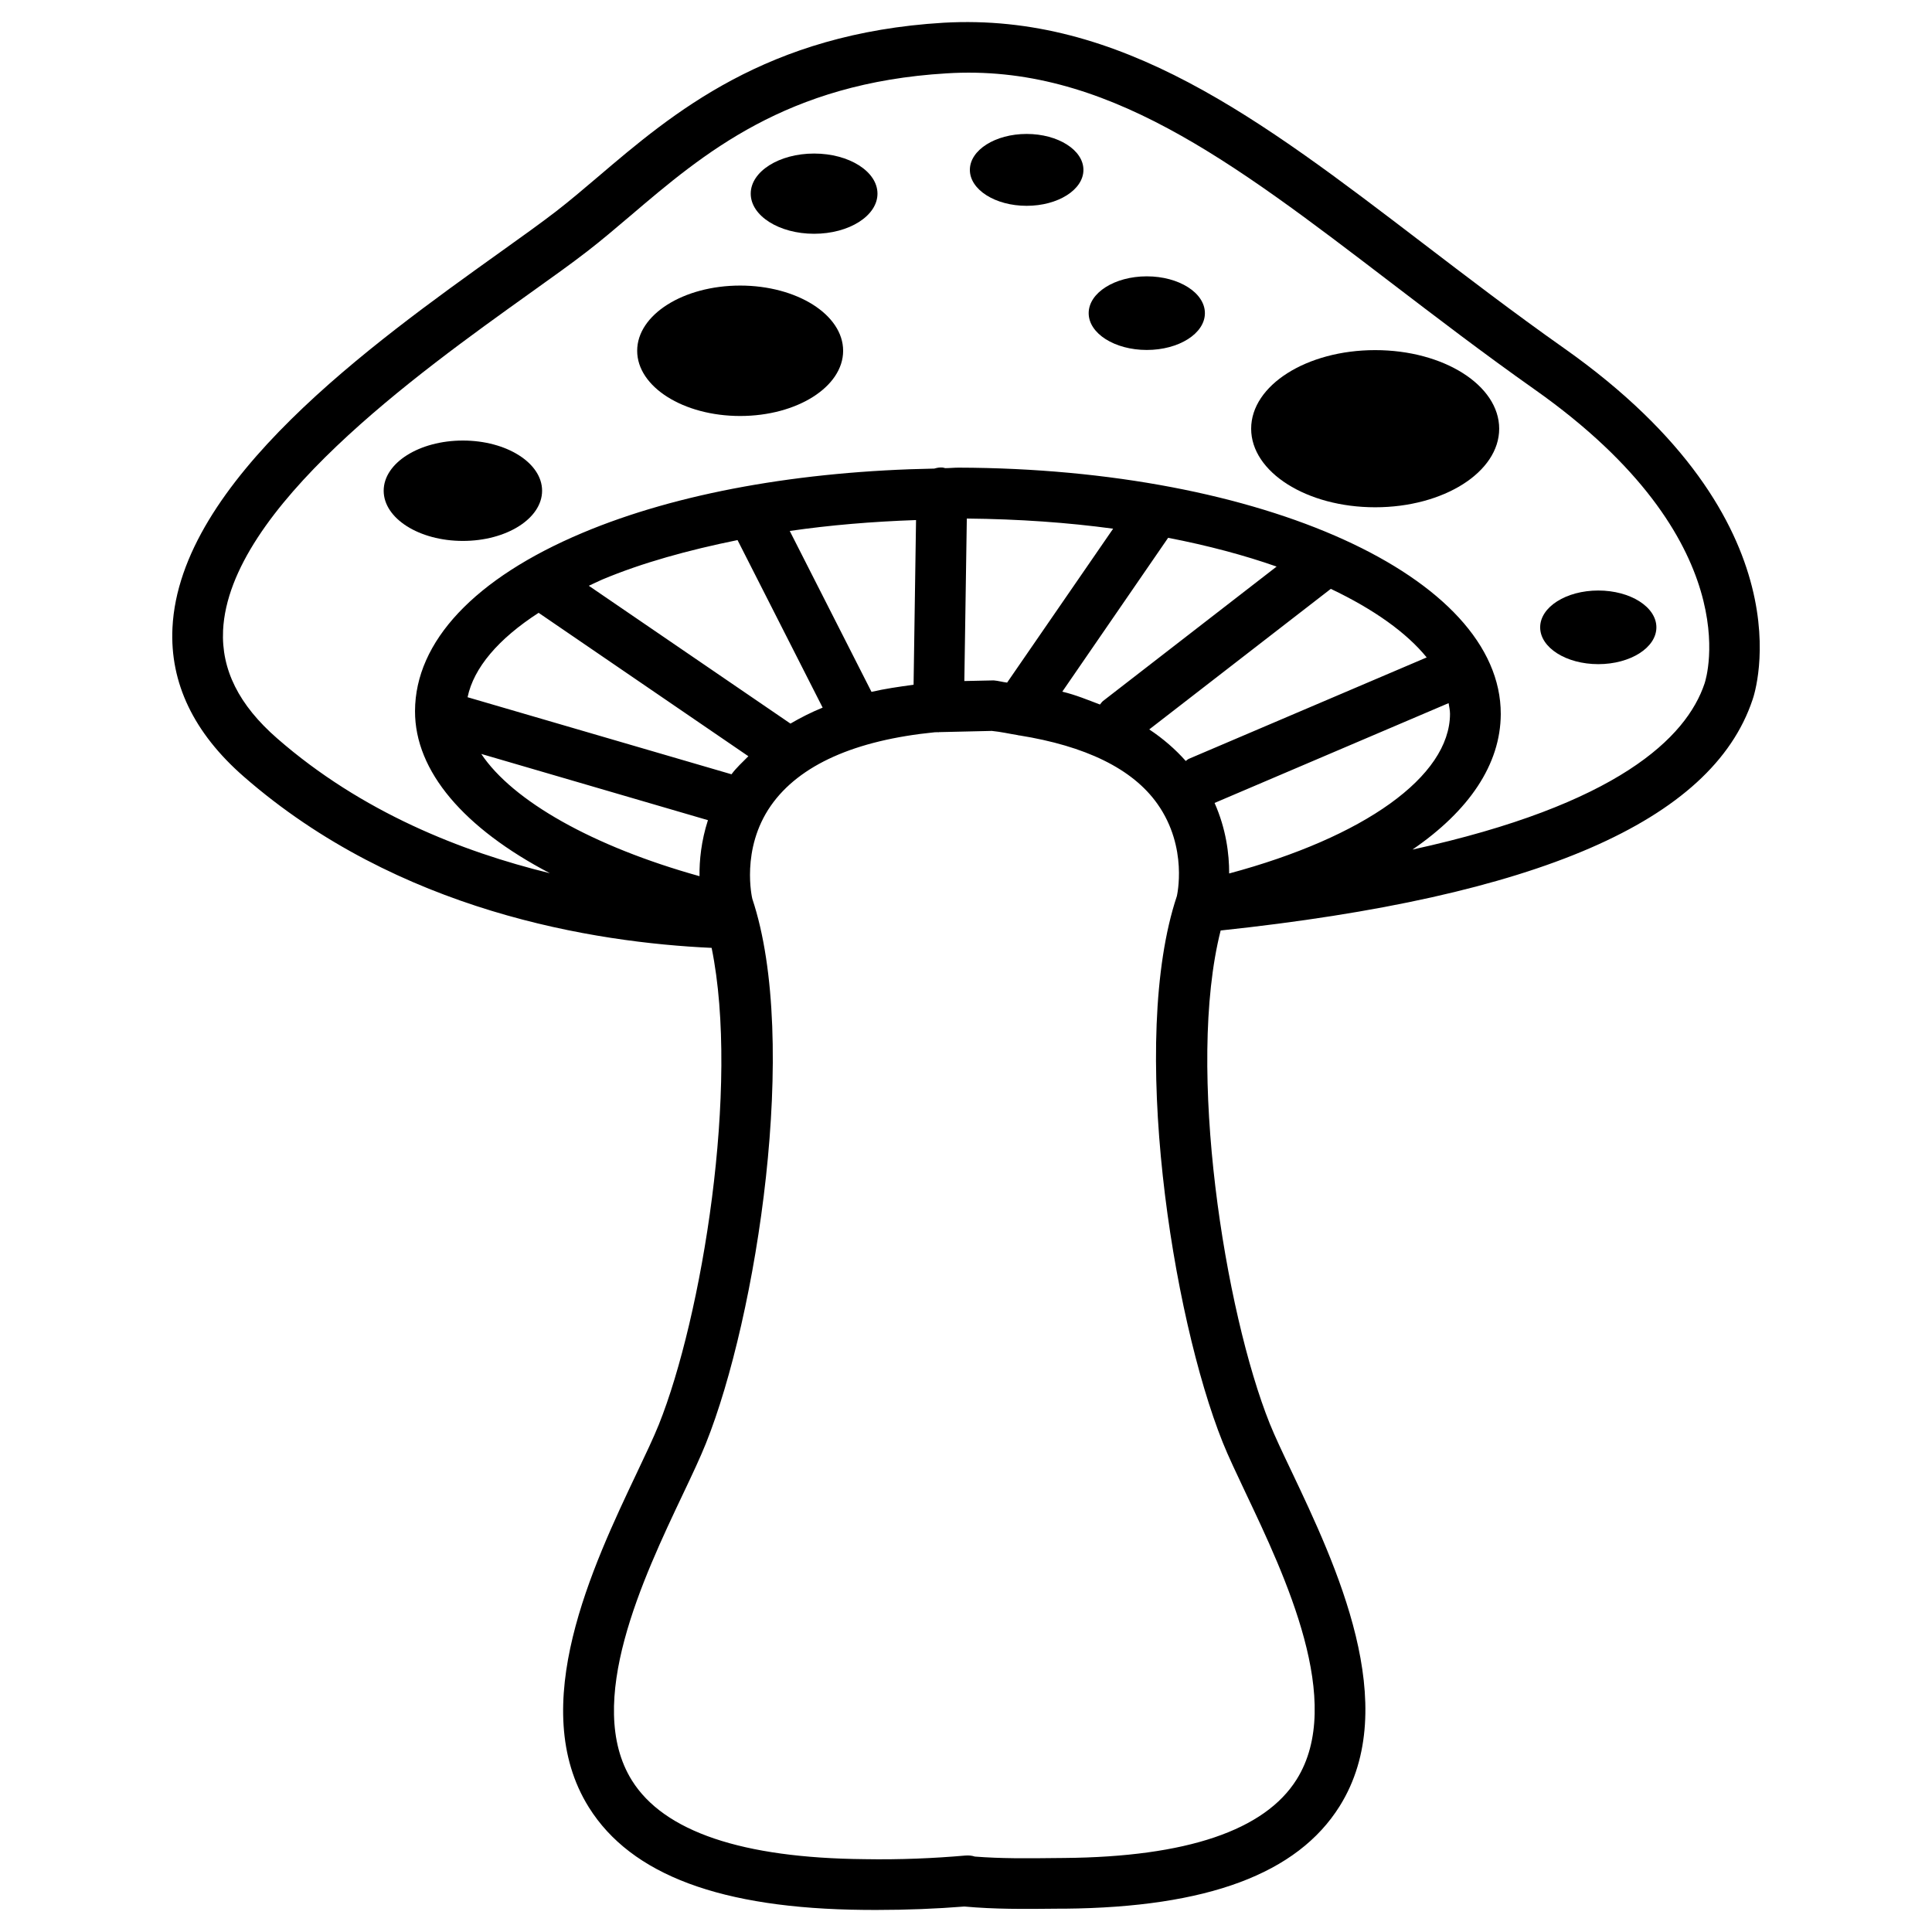
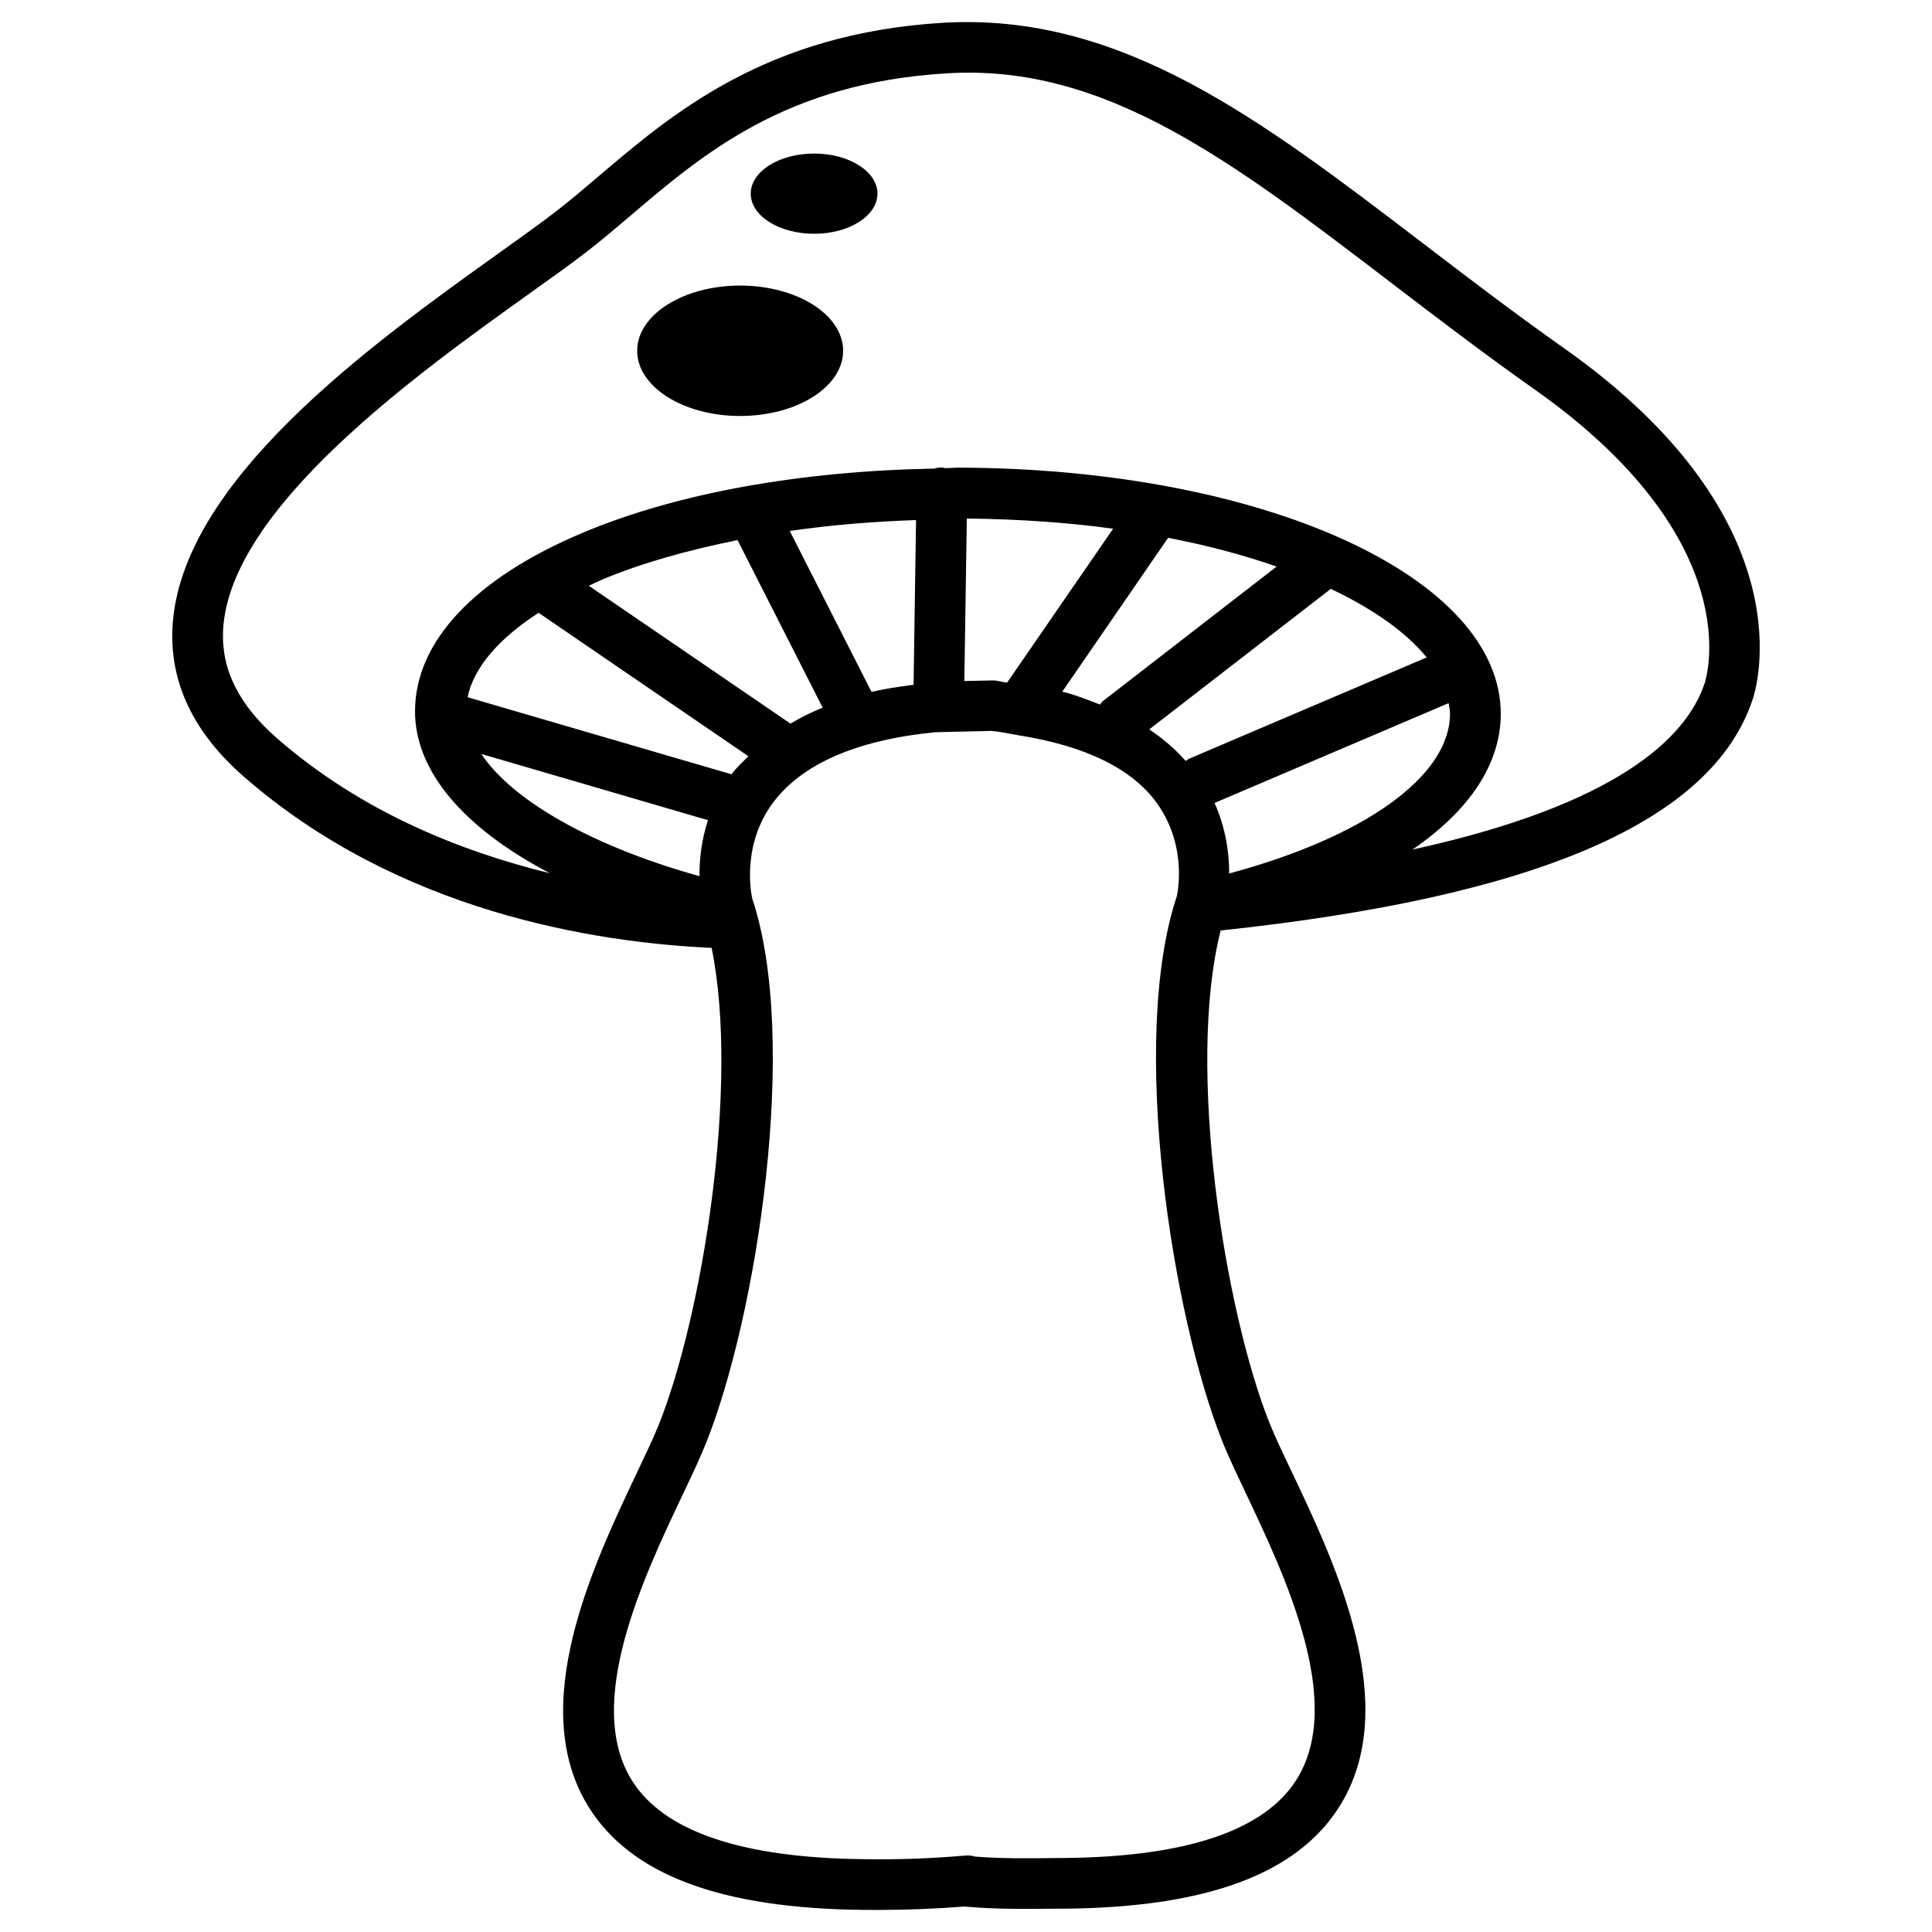
<svg xmlns="http://www.w3.org/2000/svg" fill="#000000" width="800px" height="800px" version="1.1" viewBox="144 144 512 512">
  <g>
    <path d="m558.53 236.31c-13.434-9.473-25.879-19.012-37.734-28.062-42.84-32.73-79.77-60.91-126.76-58.223-46.922 2.805-71.727 23.93-91.66 40.91-3.797 3.223-7.406 6.293-10.969 9.047-3.945 3.043-9.051 6.703-14.863 10.852-33.836 24.199-84.957 60.758-86.84 99.57-0.707 14.578 5.644 27.828 18.895 39.398 40.977 35.789 92.852 43.965 123.99 45.395 7.488 36.676-2.57 97.855-14.008 126.37-1.395 3.461-3.441 7.758-5.742 12.613-11.738 24.738-29.473 62.102-12.781 88.789 11.219 17.918 35.047 26.82 72.867 27.172 1.09 0 2.184 0.016 3.273 0.016 8.16 0 15.988-0.32 23.328-0.906h0.066c8.062 0.723 15.449 0.672 24.805 0.57h1.762c37.82-0.352 61.648-9.254 72.867-27.172 16.691-26.684-1.059-64.066-12.797-88.805-2.316-4.852-4.348-9.137-5.742-12.594-11.84-29.559-22.234-94.23-13-130.66 83.918-8.918 130.2-28.934 140.96-61.164 0.676-1.883 15.539-46.922-49.922-93.121zm-30.262 96.883c-0.051 16.594-22.789 32.695-58.527 42.285 0.016-5.172-0.805-11.773-3.863-18.691l62.02-26.449c0.152 0.957 0.371 1.914 0.371 2.856zm-69.176 11.887c-0.336 0.133-0.555 0.402-0.855 0.586-2.754-3.106-5.981-5.91-9.672-8.363l48.113-37.25c11.453 5.441 20.117 11.656 25.41 18.172zm-22.77-15.316c-0.352 0.27-0.539 0.637-0.824 0.941-3.207-1.211-6.297-2.519-9.977-3.41l28.047-40.773c10.547 2.047 20.188 4.617 28.75 7.625zm-25.426-4.867c-1.242-0.152-2.266-0.469-3.543-0.586l-7.793 0.168 0.656-43.059c13.789 0.133 26.785 1.059 38.777 2.688zm-24.789 0.57c-3.863 0.52-7.676 1.074-11.152 1.883l-21.664-42.641c10.629-1.547 21.848-2.484 33.469-2.887zm-46.652-38.34 22.555 44.402c-3.074 1.242-5.879 2.688-8.531 4.231l-53.438-36.523c1.191-0.539 2.301-1.109 3.543-1.645 10.598-4.453 22.824-7.812 35.871-10.465zm-52.715 19.277 55.586 38.004c-1.527 1.562-3.191 3.039-4.469 4.785l-69.945-20.422c1.613-7.773 8.148-15.465 18.828-22.367zm44.871 54.949c-1.781 5.523-2.285 10.648-2.234 14.844-28.297-7.894-49.492-19.918-57.836-32.395zm136.43 164.91c1.477 3.68 3.629 8.195 6.062 13.352 10.48 22.082 26.332 55.484 13.535 75.926-8.465 13.535-29.188 20.555-61.582 20.84l-1.762 0.016c-8.348 0.102-15.082 0.152-21.949-0.387-0.805-0.27-1.629-0.336-2.535-0.27-8.277 0.723-17.312 1.125-26.734 0.957-32.41-0.301-53.137-7.32-61.598-20.84-12.797-20.453 3.039-53.824 13.52-75.926 2.453-5.156 4.586-9.691 6.062-13.383 13.469-33.555 24.887-106.66 12.309-144.36-0.035-0.117-3.125-13.117 4.902-24.652 7.539-10.816 22.336-17.383 43.48-19.48l0.805-0.016c0.035 0 0.051 0.016 0.082 0.016h0.102c0.051 0 0.082-0.035 0.133-0.035l13.973-0.32c2.504 0.25 4.602 0.754 6.918 1.125 0.102 0 0.168 0.082 0.27 0.082 0.035 0 0.066-0.016 0.102-0.016 17.449 2.805 29.977 8.766 36.609 18.172 8.18 11.586 5.141 24.316 5.141 24.402-12.734 38.09-1.297 111.21 12.156 144.8zm127.7-201.17c-4.805 14.391-23.059 32.16-77.418 44.051 14.965-10.262 23.344-22.535 23.395-35.906 0.082-36.391-63.027-65.094-143.69-65.309-1.211 0-2.336 0.133-3.527 0.133-0.27-0.035-0.52-0.168-0.805-0.168-0.773-0.066-1.445 0.102-2.102 0.285-35.332 0.656-68.016 6.418-93.223 17.031-28.566 12.023-44.336 28.801-44.387 47.223-0.051 16.004 13.047 31.102 35.738 42.977-23.41-5.727-49.895-16.188-72.281-35.738-10.145-8.852-14.812-18.223-14.324-28.633 1.582-32.293 51.441-67.965 81.234-89.277 5.977-4.266 11.215-8.008 15.262-11.148 3.731-2.871 7.508-6.098 11.473-9.457 19.363-16.492 41.312-35.184 83.766-37.719 41.816-2.637 75.402 23.09 117.79 55.484 11.992 9.152 24.586 18.793 38.156 28.363 56.629 39.992 45.477 76.23 44.941 77.809z" />
-     <path d="m541.3 257.61c0 11.5-14.715 20.824-32.867 20.824-18.148 0-32.863-9.324-32.863-20.824s14.715-20.824 32.863-20.824c18.152 0 32.867 9.324 32.867 20.824" />
-     <path d="m431.12 189.02c0 5.258-6.738 9.523-15.047 9.523-8.312 0-15.047-4.266-15.047-9.523 0-5.258 6.734-9.523 15.047-9.523 8.309 0 15.047 4.266 15.047 9.523" />
-     <path d="m463.31 226.99c0 5.387-6.898 9.754-15.402 9.754s-15.398-4.367-15.398-9.754c0-5.391 6.894-9.758 15.398-9.758s15.402 4.367 15.402 9.758" />
-     <path d="m582.96 310.25c0 5.387-6.894 9.758-15.398 9.758-8.508 0-15.402-4.371-15.402-9.758 0-5.391 6.894-9.758 15.402-9.758 8.504 0 15.398 4.367 15.398 9.758" />
-     <path d="m287.66 274.05c0 7.344-9.398 13.301-20.992 13.301-11.59 0-20.988-5.957-20.988-13.301 0-7.348 9.398-13.301 20.988-13.301 11.594 0 20.992 5.953 20.992 13.301" />
    <path d="m376.54 195.32c0 5.871-7.519 10.633-16.797 10.633-9.273 0-16.793-4.762-16.793-10.633s7.519-10.629 16.793-10.629c9.277 0 16.797 4.758 16.797 10.629" />
    <path d="m367.44 236.96c0 9.543-12.219 17.281-27.293 17.281-15.07 0-27.289-7.738-27.289-17.281 0-9.543 12.219-17.281 27.289-17.281 15.074 0 27.293 7.738 27.293 17.281" />
  </g>
</svg>